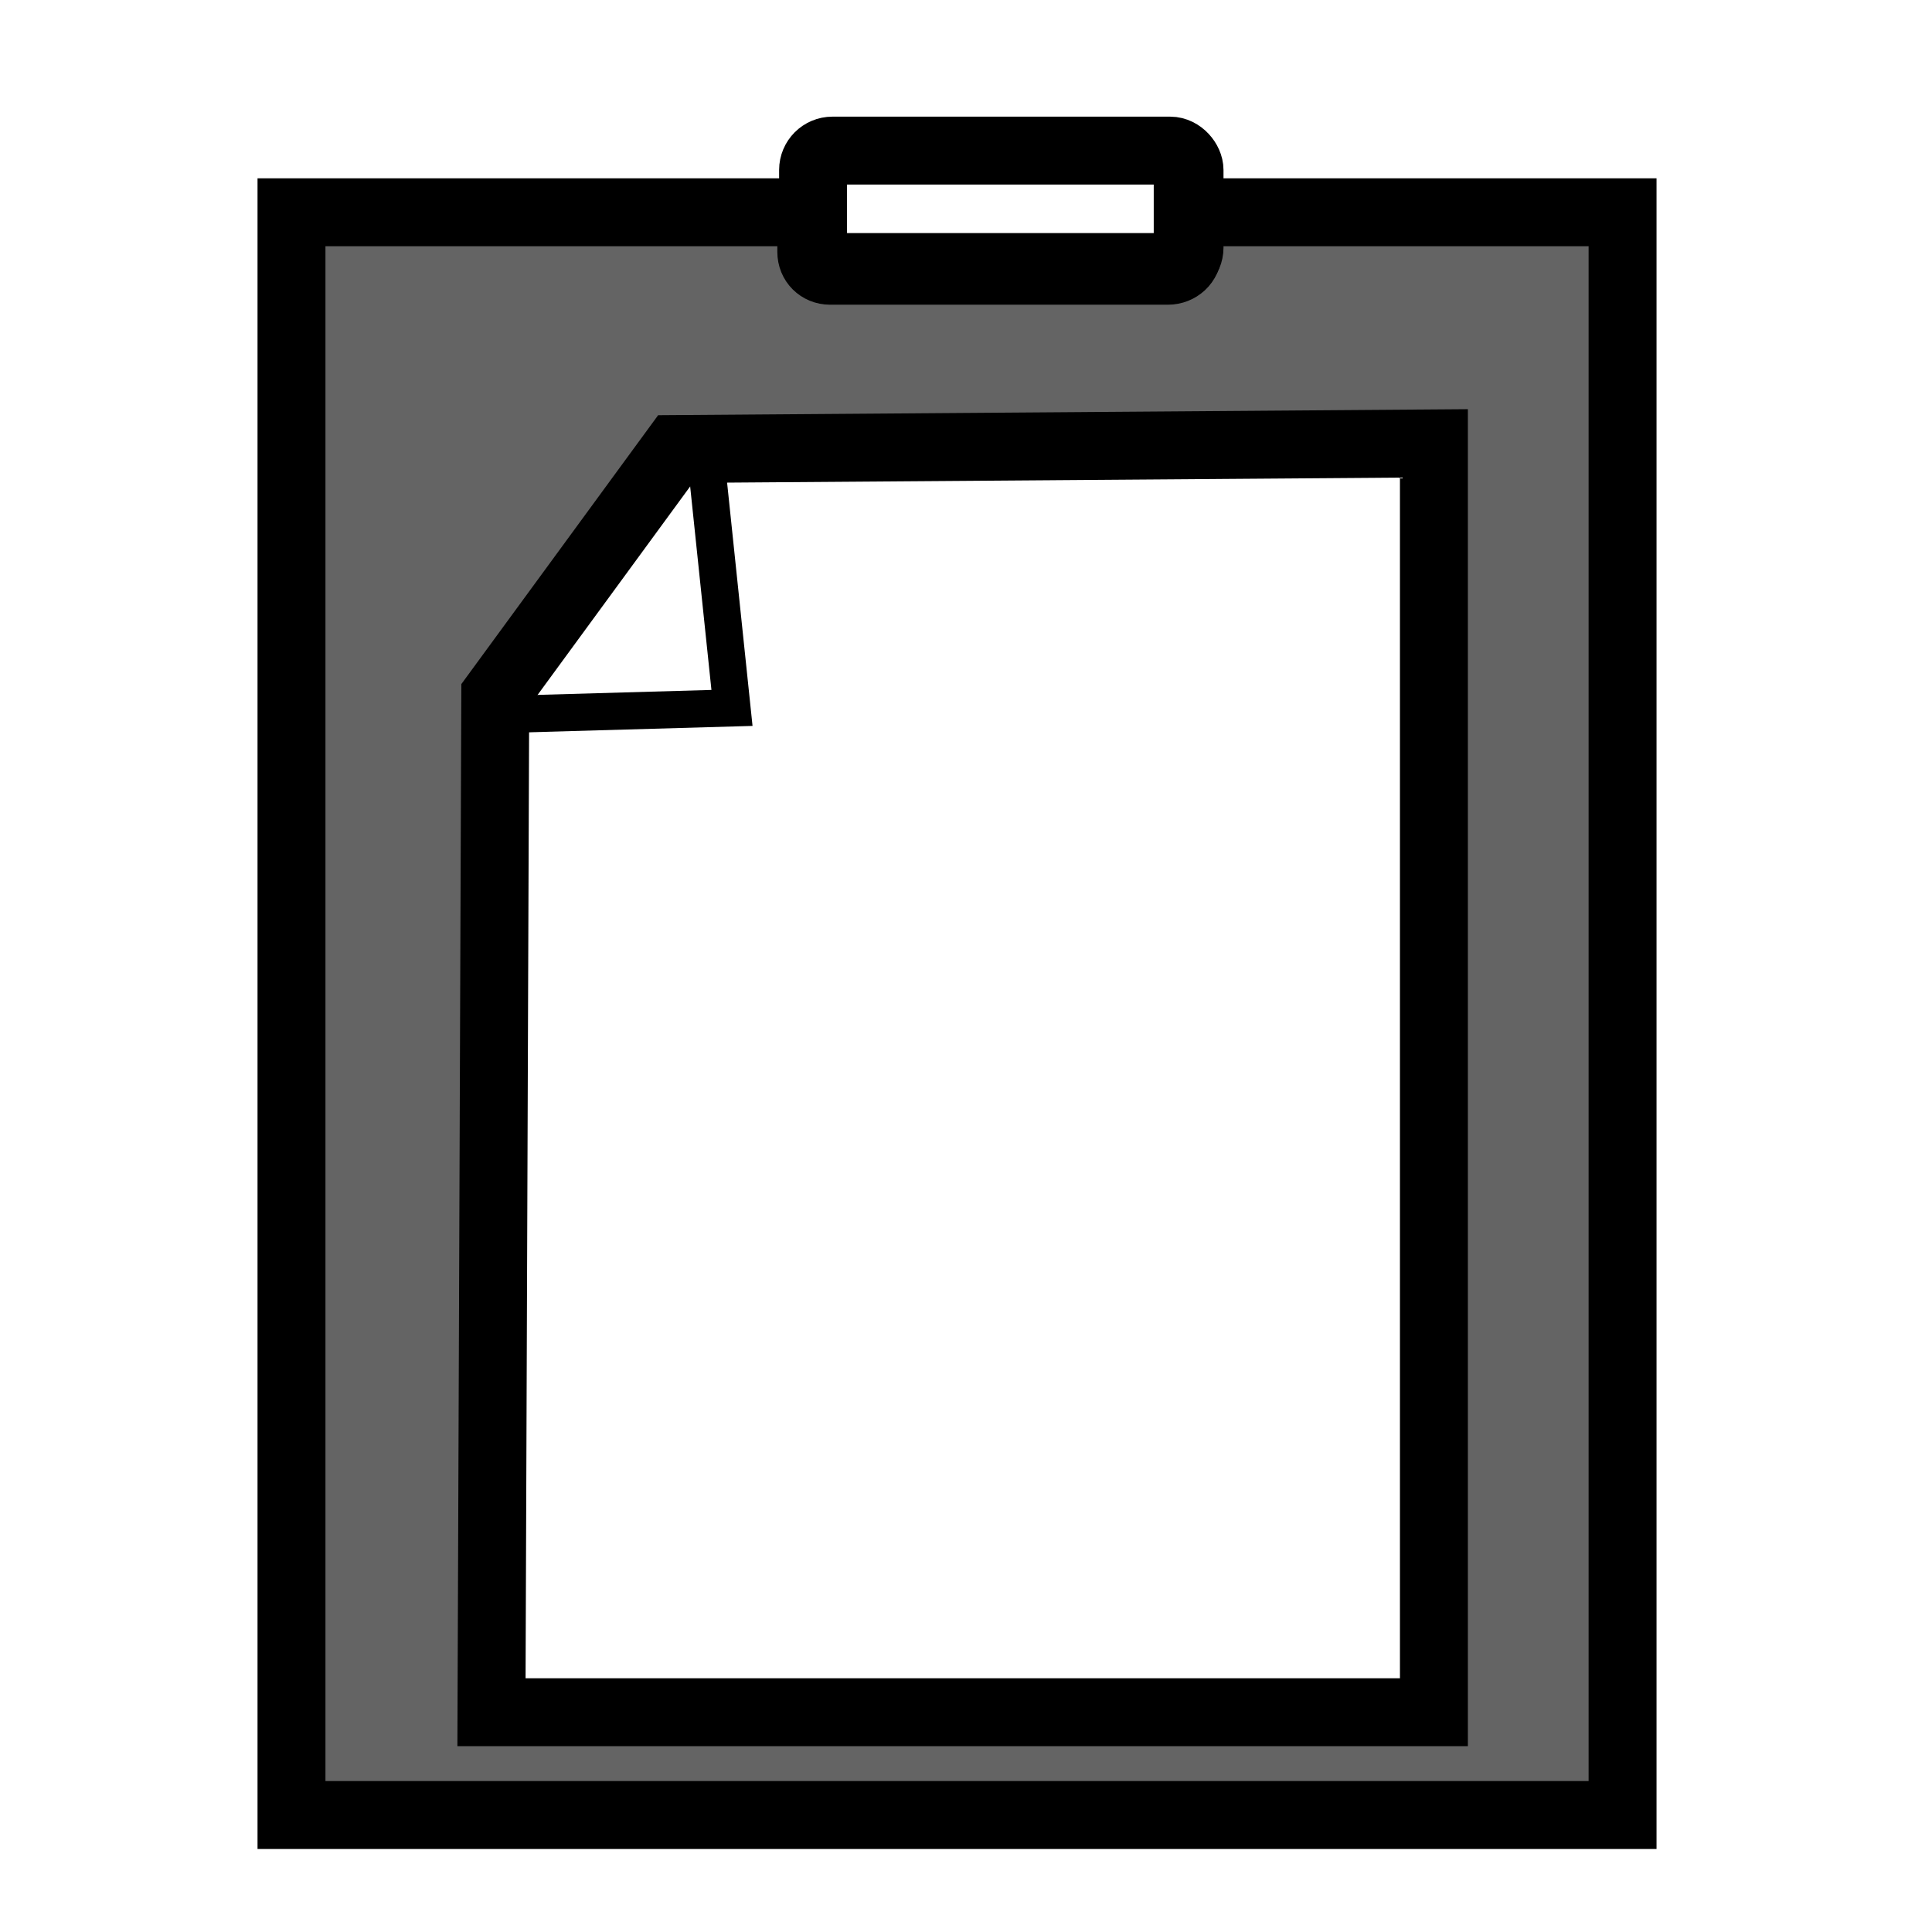
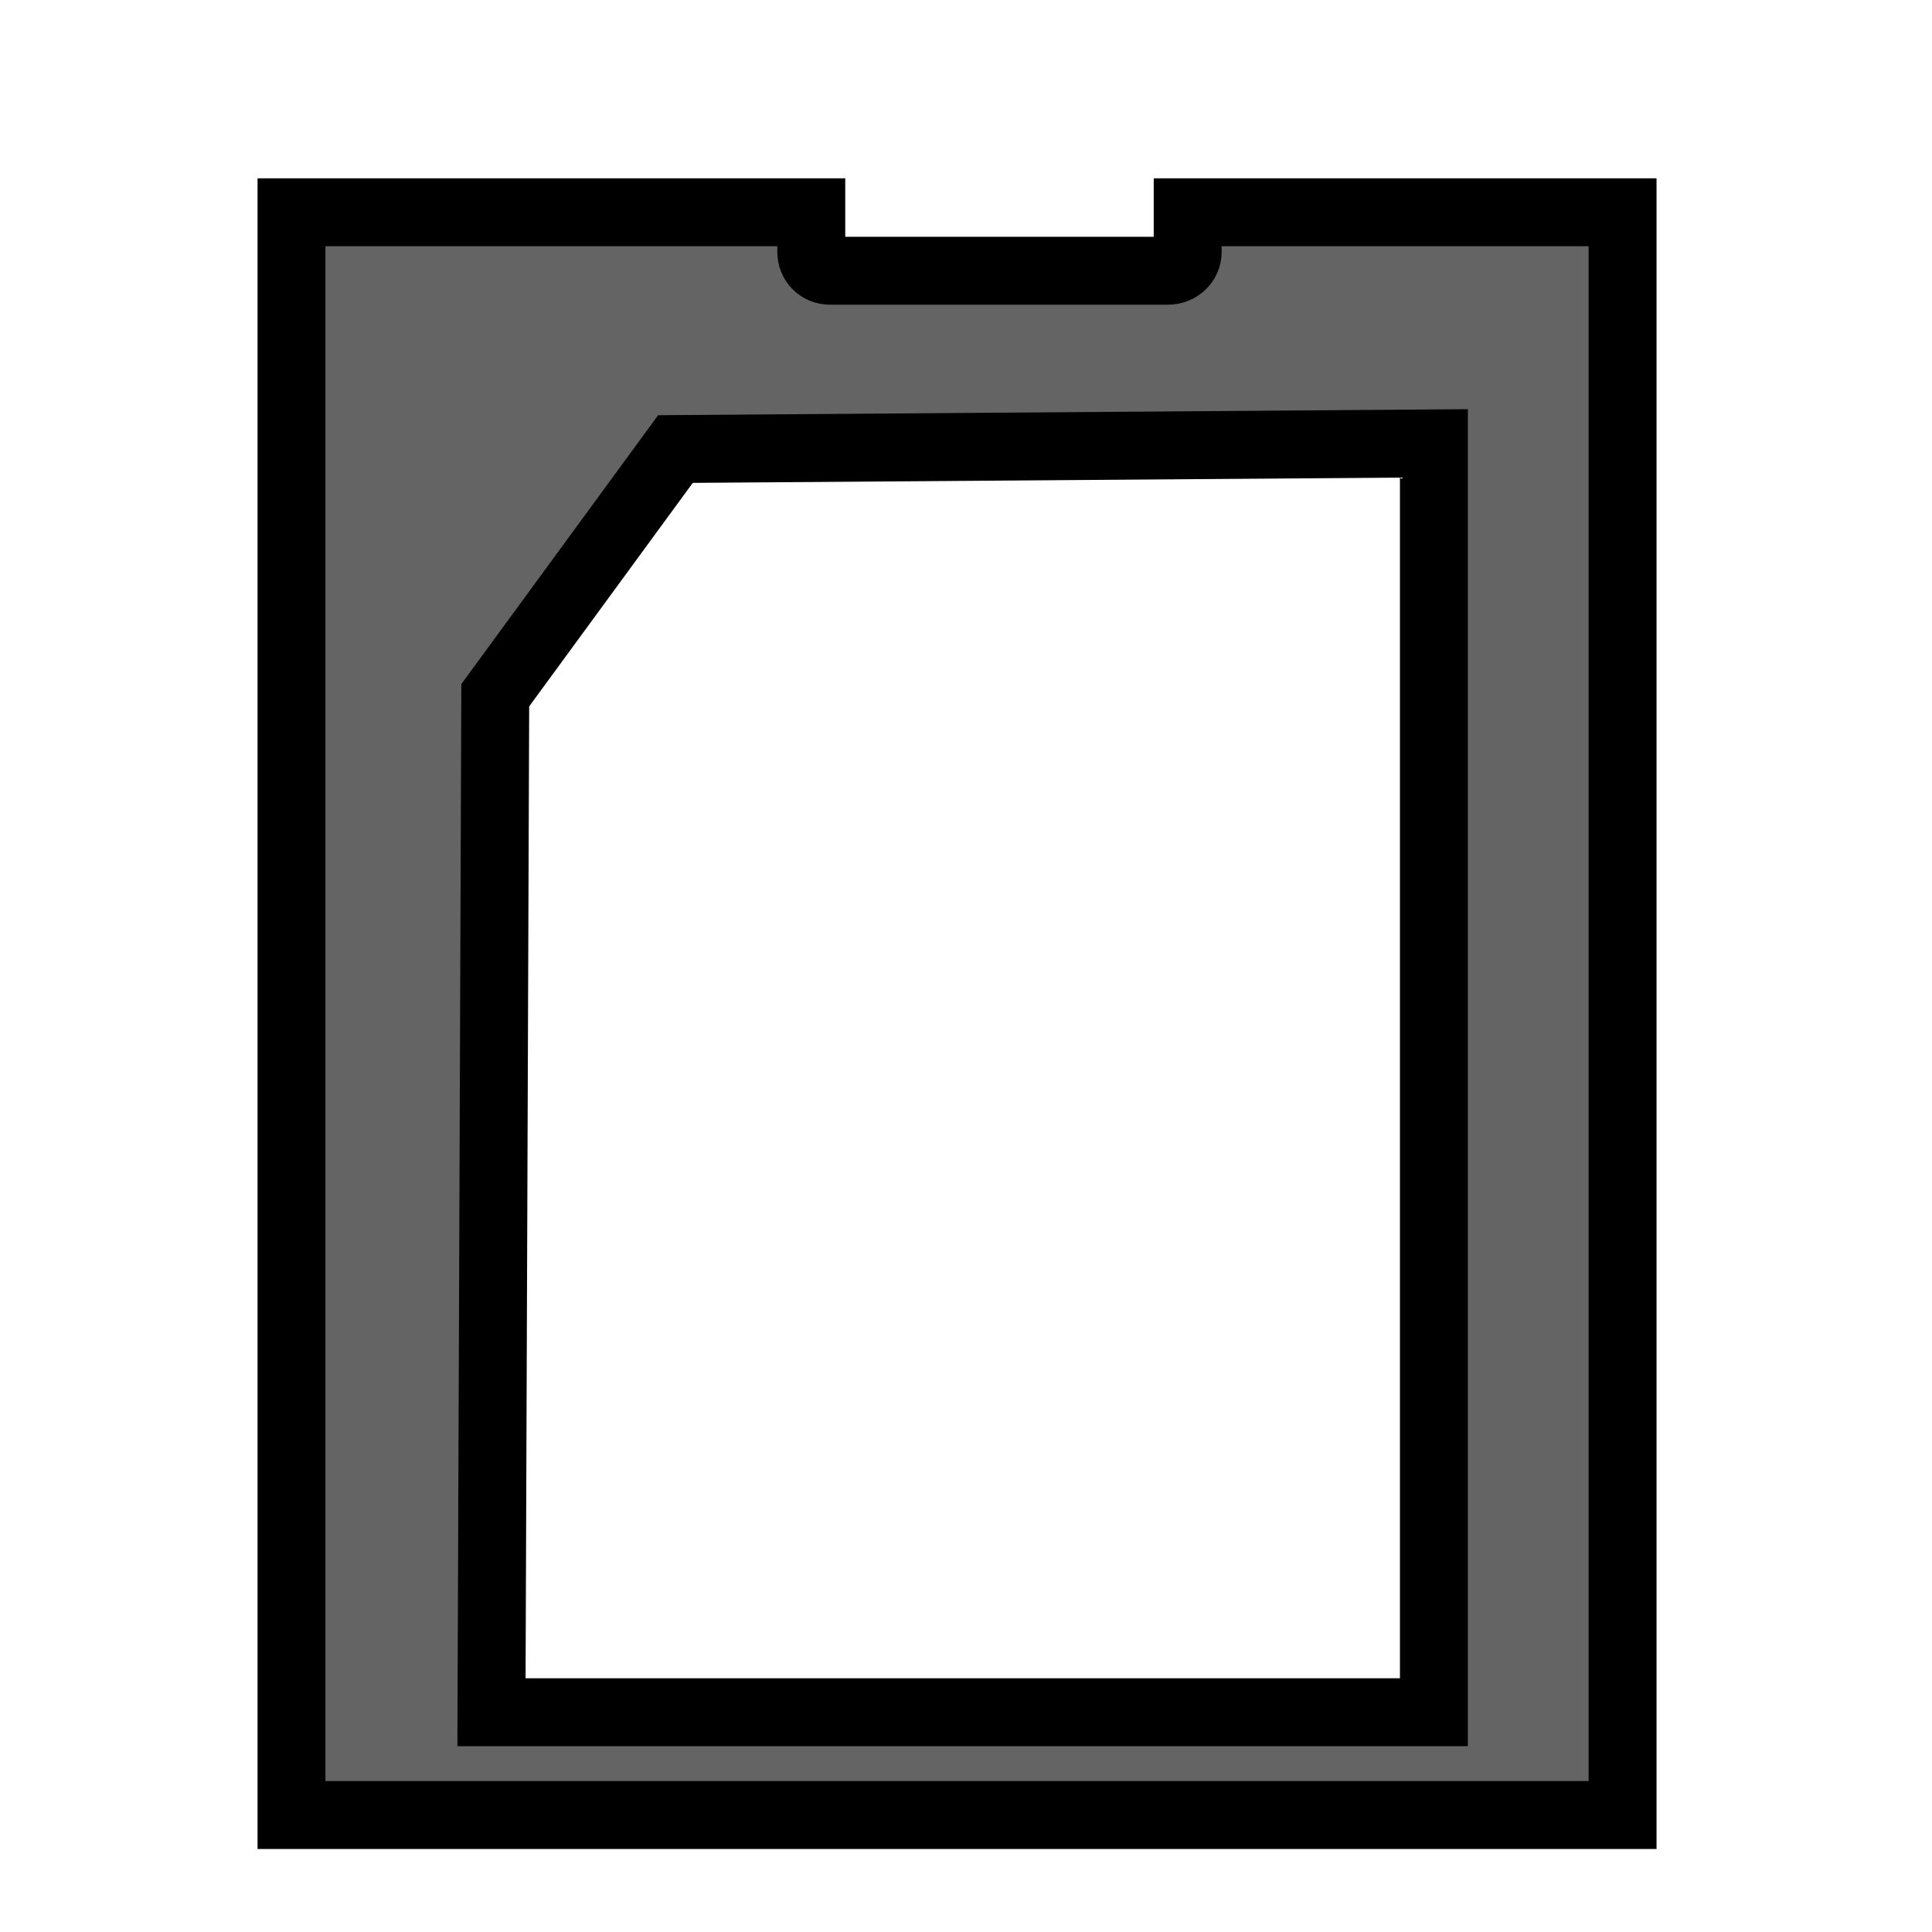
<svg xmlns="http://www.w3.org/2000/svg" xmlns:ns1="http://www.inkscape.org/namespaces/inkscape" xmlns:ns2="http://sodipodi.sourceforge.net/DTD/sodipodi-0.dtd" width="64px" height="64px" id="svg2985" version="1.1" ns1:version="0.48.4 r9939" ns2:docname="block_paste.svg">
  <defs id="defs2987" />
  <ns2:namedview id="base" pagecolor="#ffffff" bordercolor="#666666" borderopacity="1.0" ns1:pageopacity="0.0" ns1:pageshadow="2" ns1:zoom="7.7781746" ns1:cx="22.821121" ns1:cy="36.420969" ns1:current-layer="layer1" showgrid="false" ns1:document-units="px" ns1:grid-bbox="true" ns1:window-width="1214" ns1:window-height="960" ns1:window-x="267" ns1:window-y="55" ns1:window-maximized="0" />
  <g id="layer1" ns1:label="Layer 1" ns1:groupmode="layer">
    <path style="fill:#000000" d="" id="path3143" ns1:connector-curvature="0" />
-     <path style="fill:#646464;fill-opacity:1;stroke:#000000;stroke-width:2.25;stroke-linecap:square;stroke-linejoin:miter;stroke-miterlimit:4;stroke-opacity:1;stroke-dasharray:none;stroke-dashoffset:0" d="M 9.656 7.031 L 9.656 60.125 L 53.75 60.125 L 53.75 7.031 L 39.344 7.031 L 39.344 8.344 C 39.344 8.7 39.044 8.969 38.688 8.969 L 27.5 8.969 C 27.144 8.969 26.875 8.7 26.875 8.344 L 26.875 7.031 L 9.656 7.031 z M 47.5 14.688 L 47.5 56.719 L 16.281 56.719 L 16.406 23.031 L 22.375 14.875 L 47.5 14.688 z " id="rect4442" />
-     <path style="fill:none;stroke:#000000;stroke-width:1.23px;stroke-linecap:butt;stroke-linejoin:miter;stroke-opacity:1" d="m 16.25,23.679 7.998,-0.228 -0.89,-8.512" id="path4419-8" ns1:connector-curvature="0" ns2:nodetypes="ccc" />
-     <rect style="fill:none;stroke:#000000;stroke-width:2.25;stroke-linecap:square;stroke-linejoin:miter;stroke-miterlimit:4;stroke-opacity:1;stroke-dasharray:none;stroke-dashoffset:0" id="rect4494-7" width="12.471" height="3.857" x="26.934" y="4.989" ry="0.643" />
+     <path style="fill:#646464;fill-opacity:1;stroke:#000000;stroke-width:2.25;stroke-linecap:square;stroke-linejoin:miter;stroke-miterlimit:4;stroke-opacity:1;stroke-dasharray:none;stroke-dashoffset:0" d="M 9.656 7.031 L 9.656 60.125 L 53.75 60.125 L 53.75 7.031 L 39.344 7.031 L 39.344 8.344 C 39.344 8.7 39.044 8.969 38.688 8.969 L 27.5 8.969 C 27.144 8.969 26.875 8.7 26.875 8.344 L 26.875 7.031 L 9.656 7.031 z M 47.5 14.688 L 47.5 56.719 L 16.281 56.719 L 16.406 23.031 L 22.375 14.875 z " id="rect4442" />
  </g>
</svg>